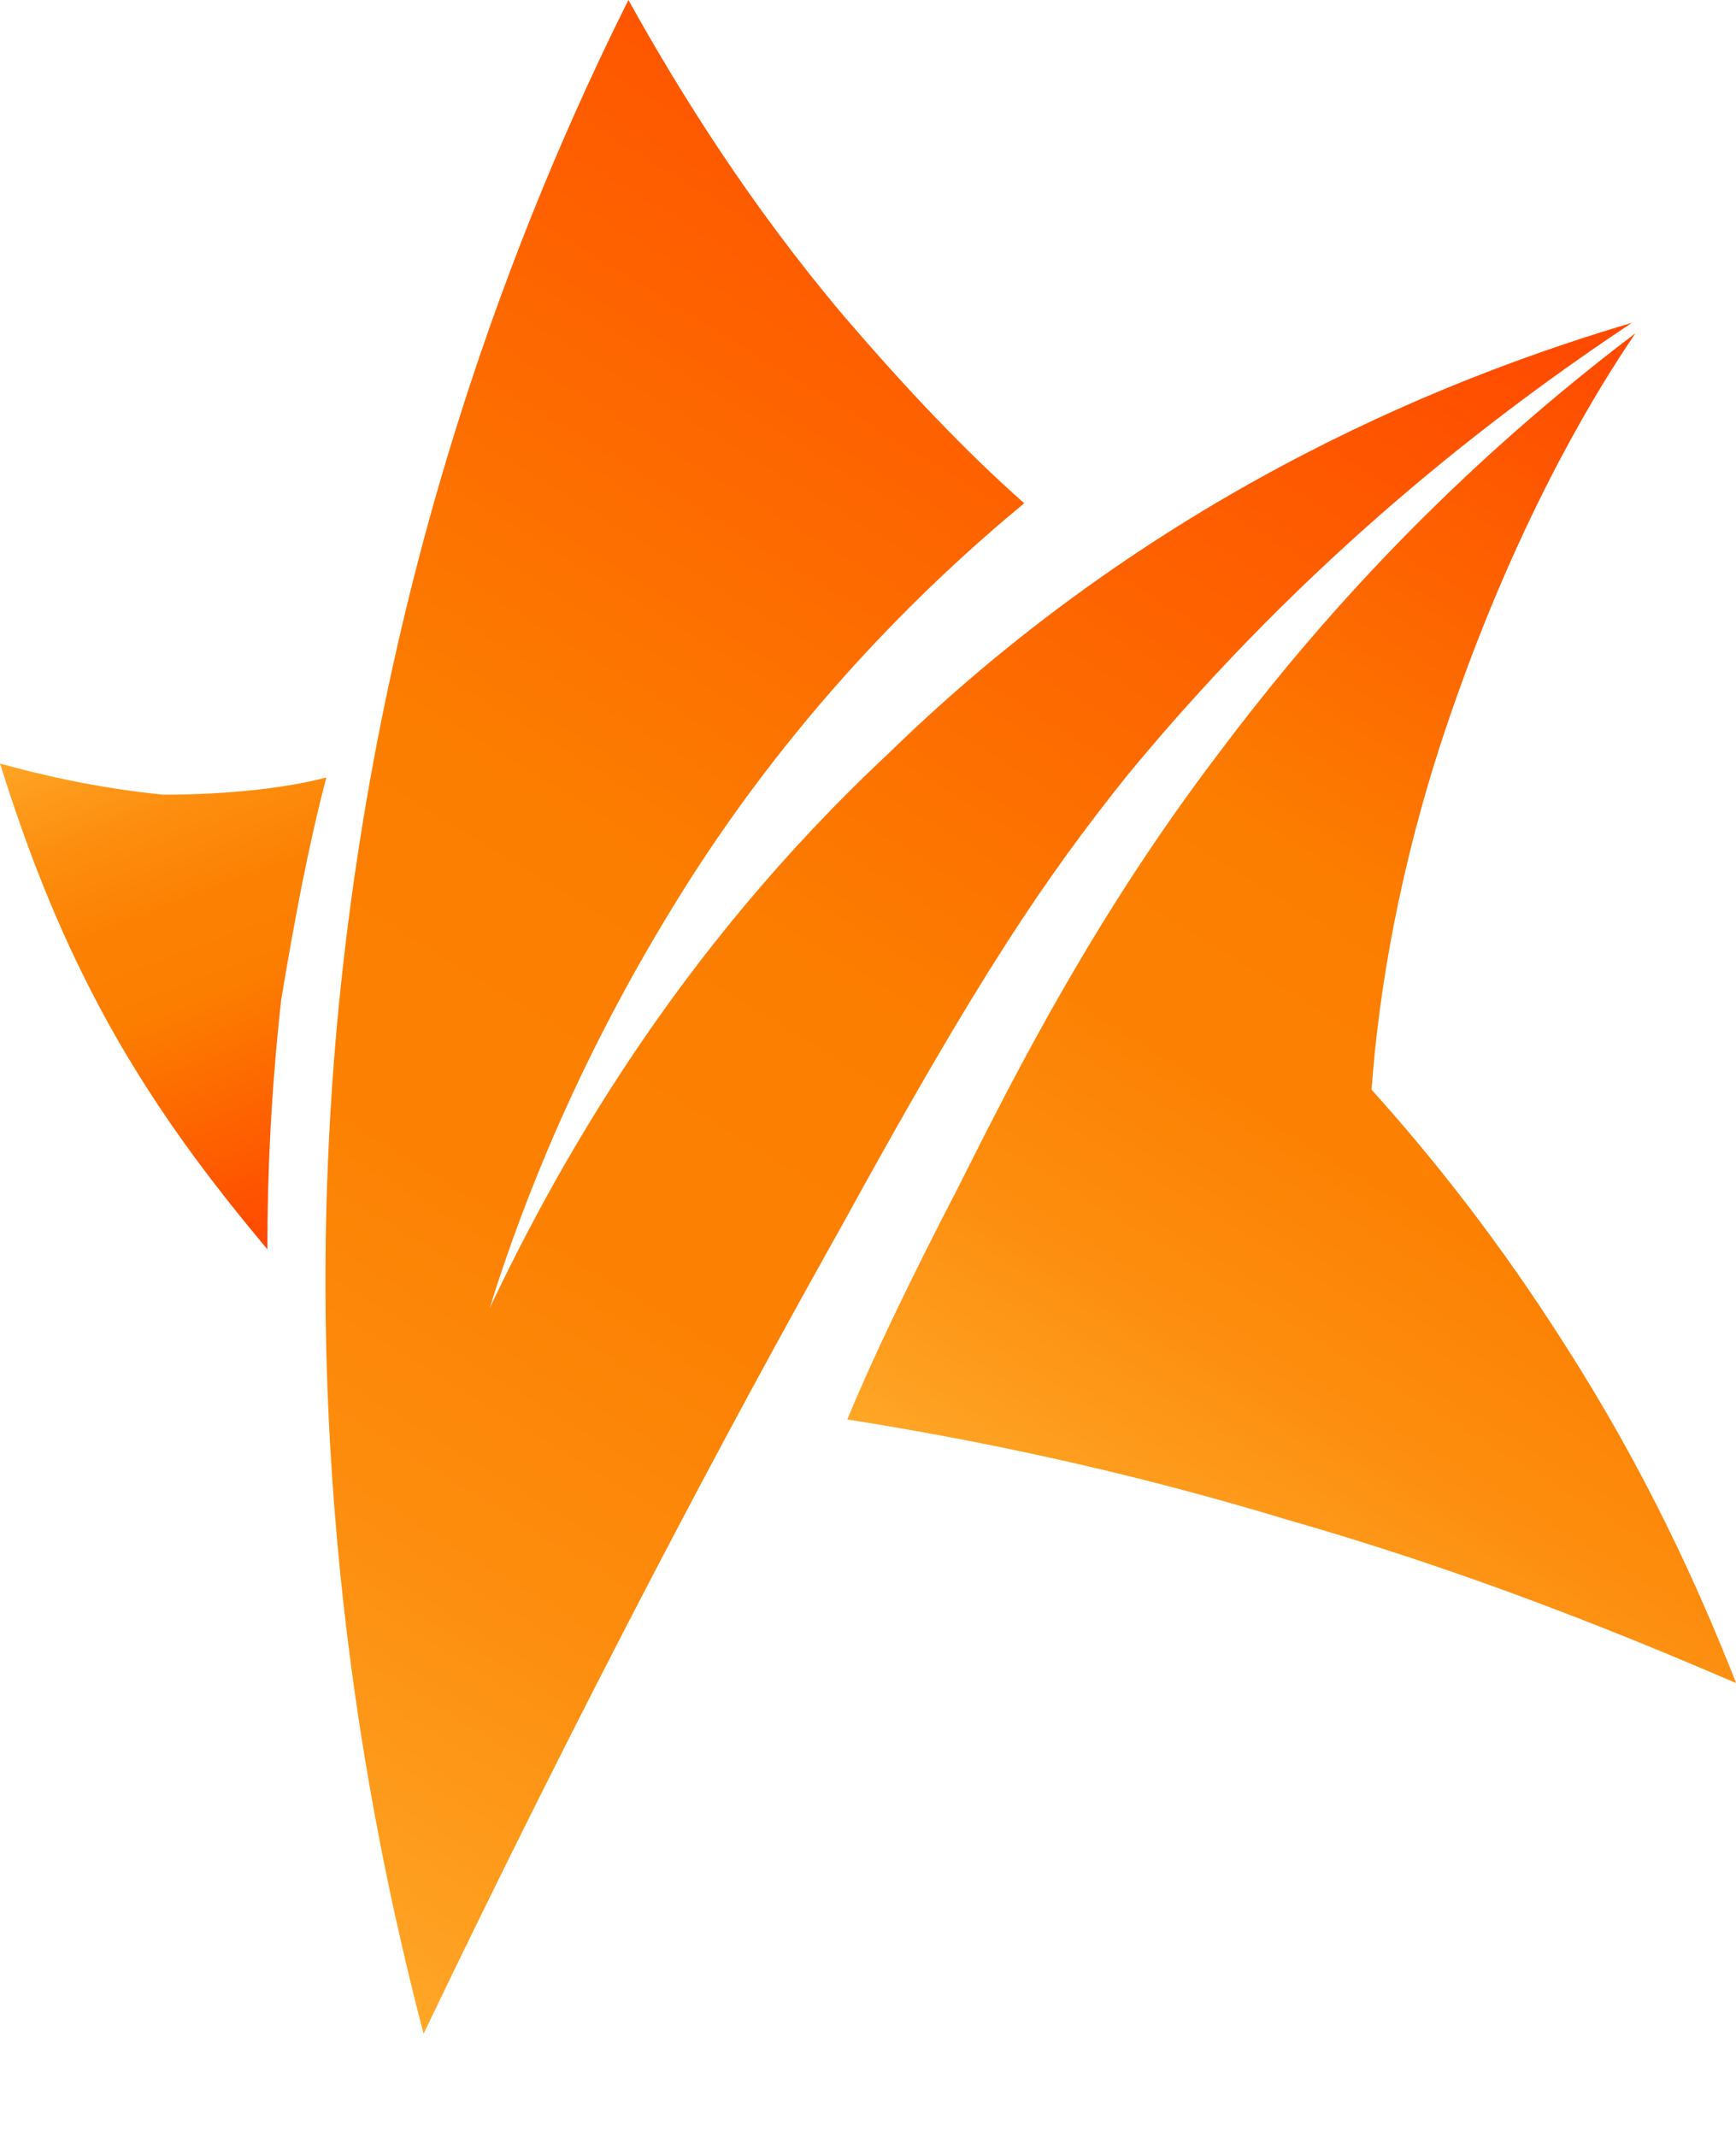
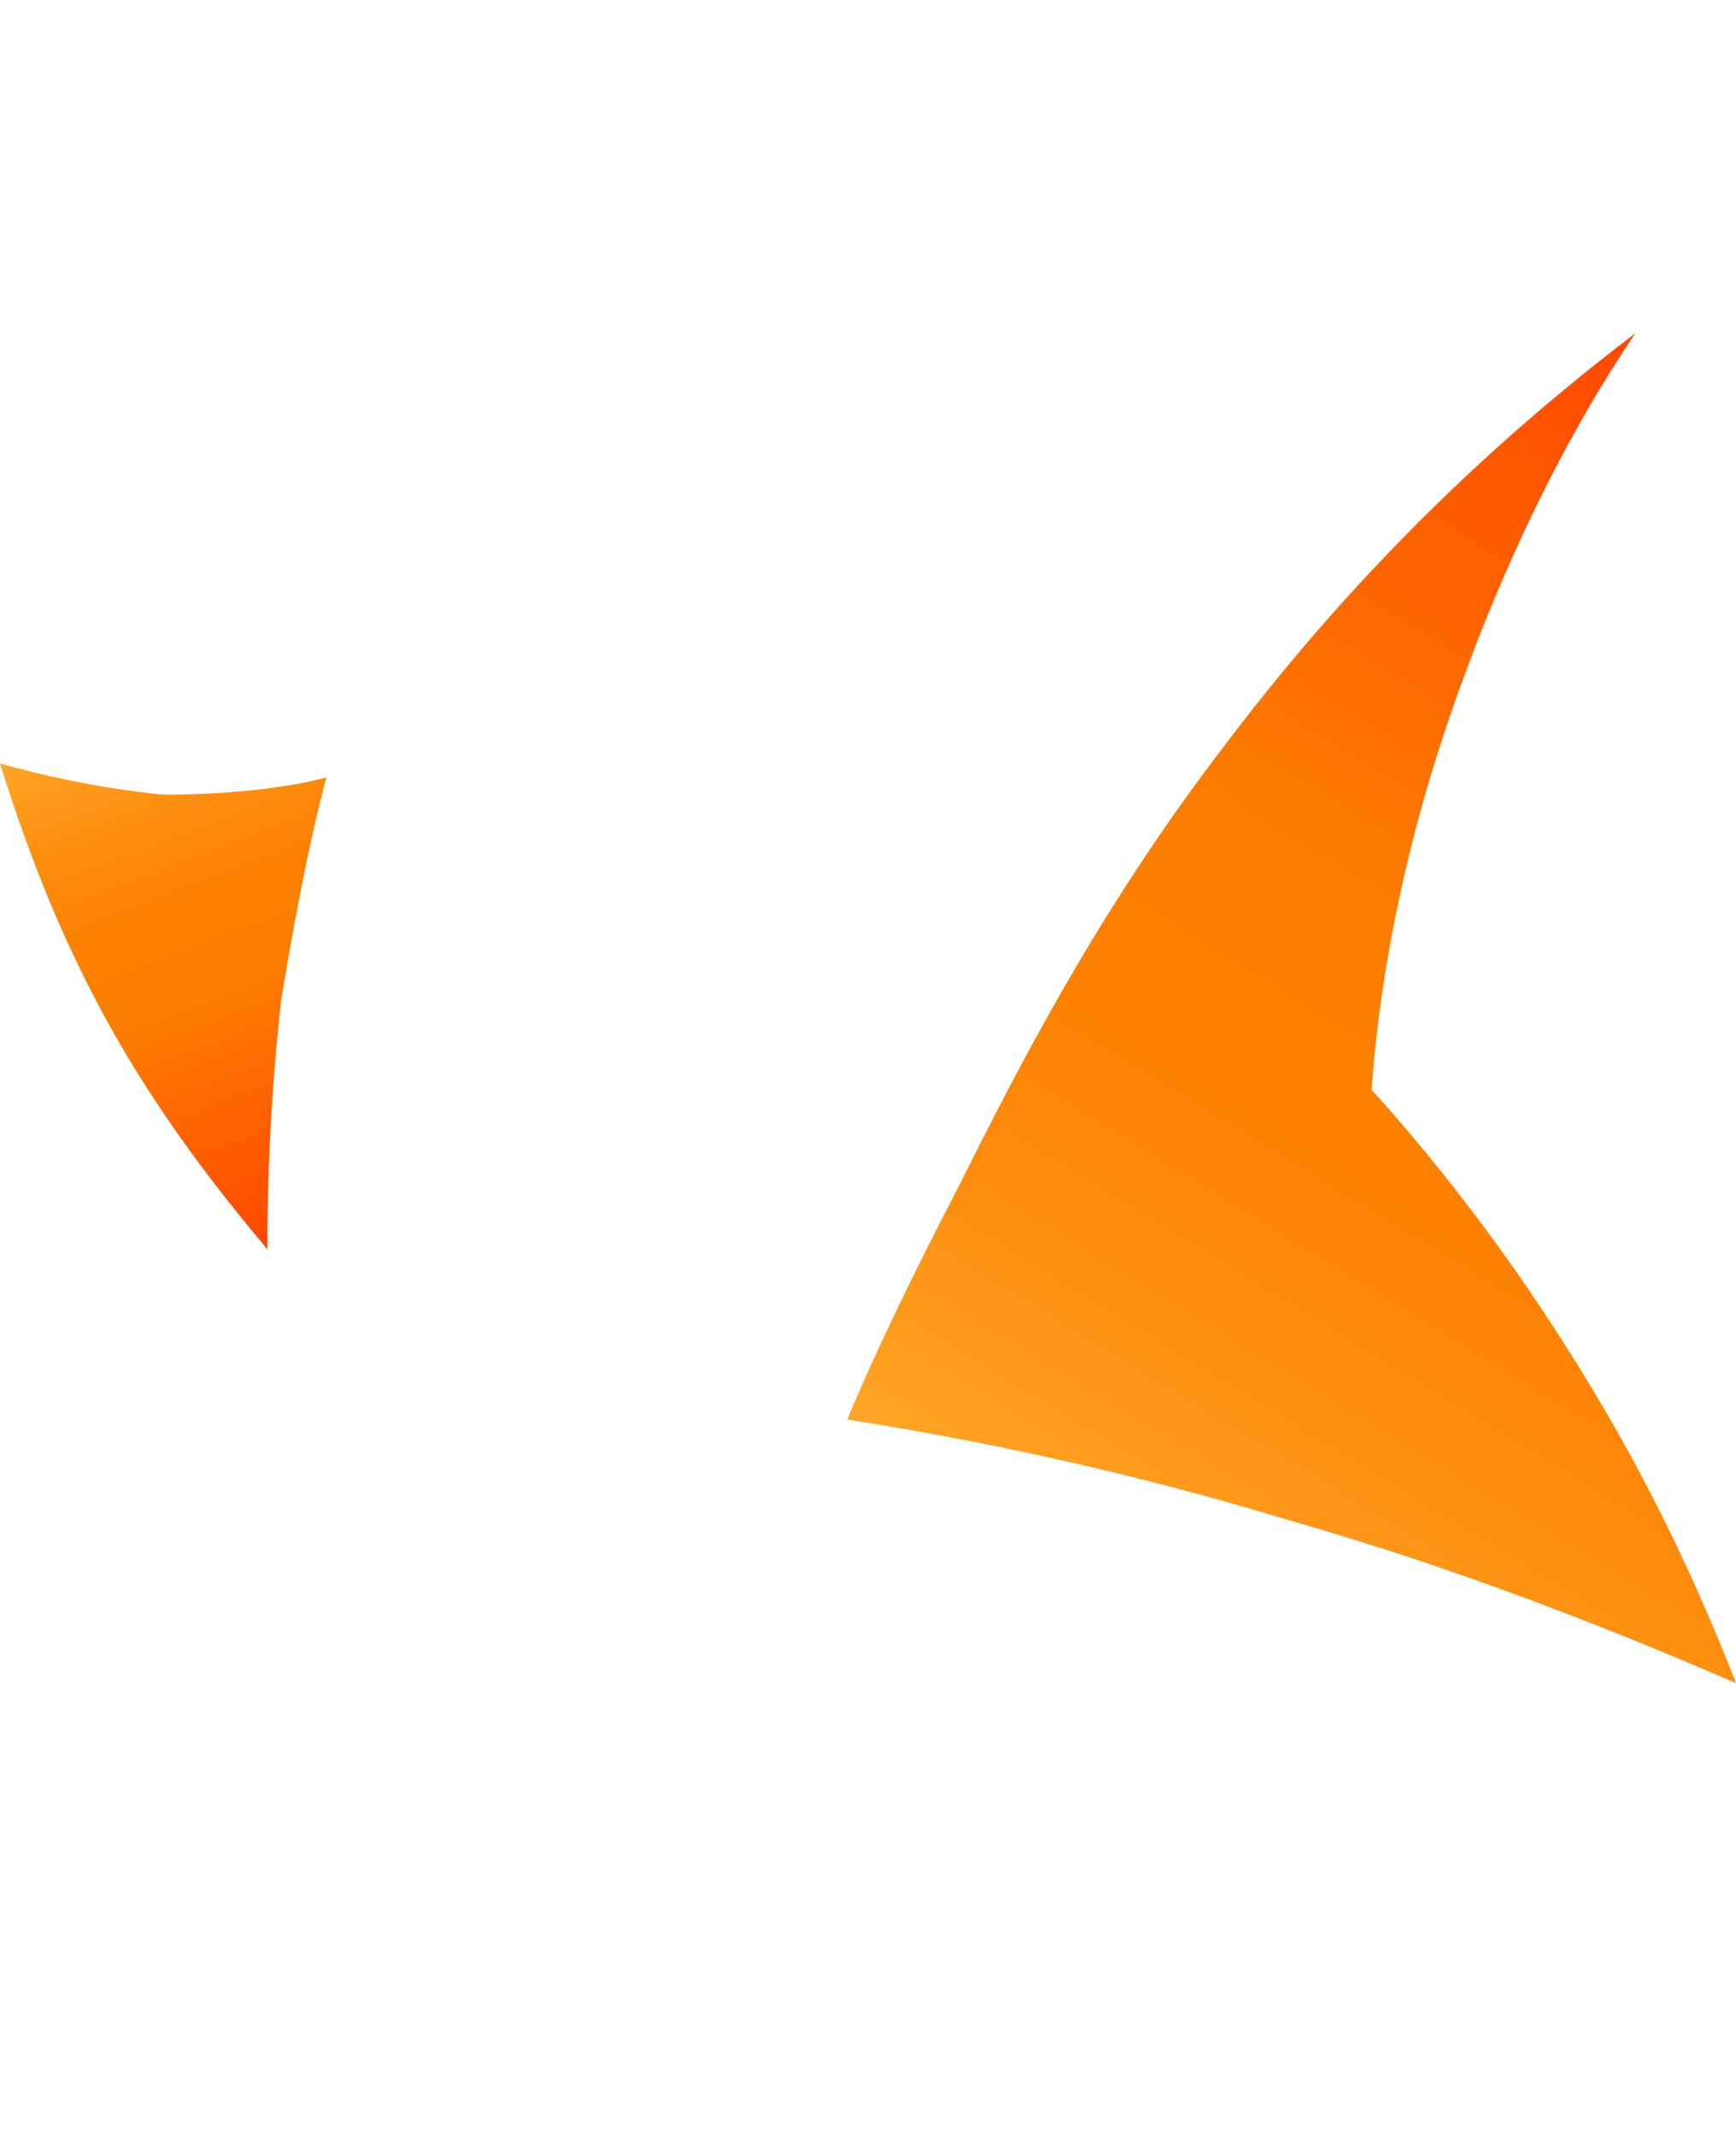
<svg xmlns="http://www.w3.org/2000/svg" width="13" height="16" viewBox="0 0 13 16" fill="none">
-   <path d="M12.22 2.417C11.206 3.092 9.802 4.158 8.45 5.795C7.826 6.574 7.332 7.302 6.292 9.199C5.46 10.68 4.368 12.732 3.172 15.227C2.73 13.538 2.236 10.887 2.522 7.691C2.834 4.261 3.9 1.611 4.706 0C5.096 0.702 5.616 1.533 6.318 2.365C6.786 2.91 7.228 3.378 7.67 3.768C6.916 4.391 5.902 5.379 5.044 6.782C4.342 7.925 3.926 8.965 3.666 9.796C4.16 8.757 5.044 7.146 6.656 5.639C8.736 3.612 10.998 2.78 12.22 2.417Z" fill="url(#paint0_linear_419_2356)" />
  <path d="M10.817 5.483C10.479 6.496 10.323 7.432 10.271 8.159C10.739 8.679 11.233 9.302 11.727 10.082C12.325 11.017 12.715 11.875 13.001 12.602C12.039 12.187 10.921 11.745 9.647 11.381C8.451 11.017 7.333 10.784 6.345 10.628C6.527 10.186 6.813 9.588 7.177 8.887C7.619 8.003 8.217 6.834 9.127 5.639C9.751 4.807 10.739 3.638 12.247 2.495C11.753 3.222 11.233 4.235 10.817 5.483Z" fill="url(#paint1_linear_419_2356)" />
  <path d="M2.444 5.821C2.158 5.898 1.716 5.95 1.222 5.95C0.702 5.898 0.286 5.795 0 5.717C0.156 6.21 0.364 6.808 0.702 7.458C1.118 8.263 1.612 8.887 2.002 9.354C2.002 8.809 2.028 8.185 2.106 7.484C2.21 6.86 2.314 6.314 2.444 5.821Z" fill="url(#paint2_linear_419_2356)" />
  <defs>
    <linearGradient id="paint0_linear_419_2356" x1="0.775" y1="13.788" x2="8.933" y2="0.413" gradientUnits="userSpaceOnUse">
      <stop stop-color="#FFA727" />
      <stop offset="0.05" stop-color="#FE9F20" />
      <stop offset="0.2" stop-color="#FD8D0E" />
      <stop offset="0.36" stop-color="#FC8103" />
      <stop offset="0.53" stop-color="#FC7E00" />
      <stop offset="1" stop-color="#FF4800" />
    </linearGradient>
    <linearGradient id="paint1_linear_419_2356" x1="9.076" y1="12.3" x2="14.294" y2="3.746" gradientUnits="userSpaceOnUse">
      <stop stop-color="#FFA727" />
      <stop offset="0.05" stop-color="#FE9F20" />
      <stop offset="0.2" stop-color="#FD8D0E" />
      <stop offset="0.36" stop-color="#FC8103" />
      <stop offset="0.53" stop-color="#FC7E00" />
      <stop offset="1" stop-color="#FF4800" />
    </linearGradient>
    <linearGradient id="paint2_linear_419_2356" x1="1.032" y1="5.303" x2="2.485" y2="9.134" gradientUnits="userSpaceOnUse">
      <stop stop-color="#FFA727" />
      <stop offset="0.05" stop-color="#FE9F20" />
      <stop offset="0.2" stop-color="#FD8D0E" />
      <stop offset="0.36" stop-color="#FC8103" />
      <stop offset="0.53" stop-color="#FC7E00" />
      <stop offset="1" stop-color="#FF4800" />
    </linearGradient>
  </defs>
</svg>